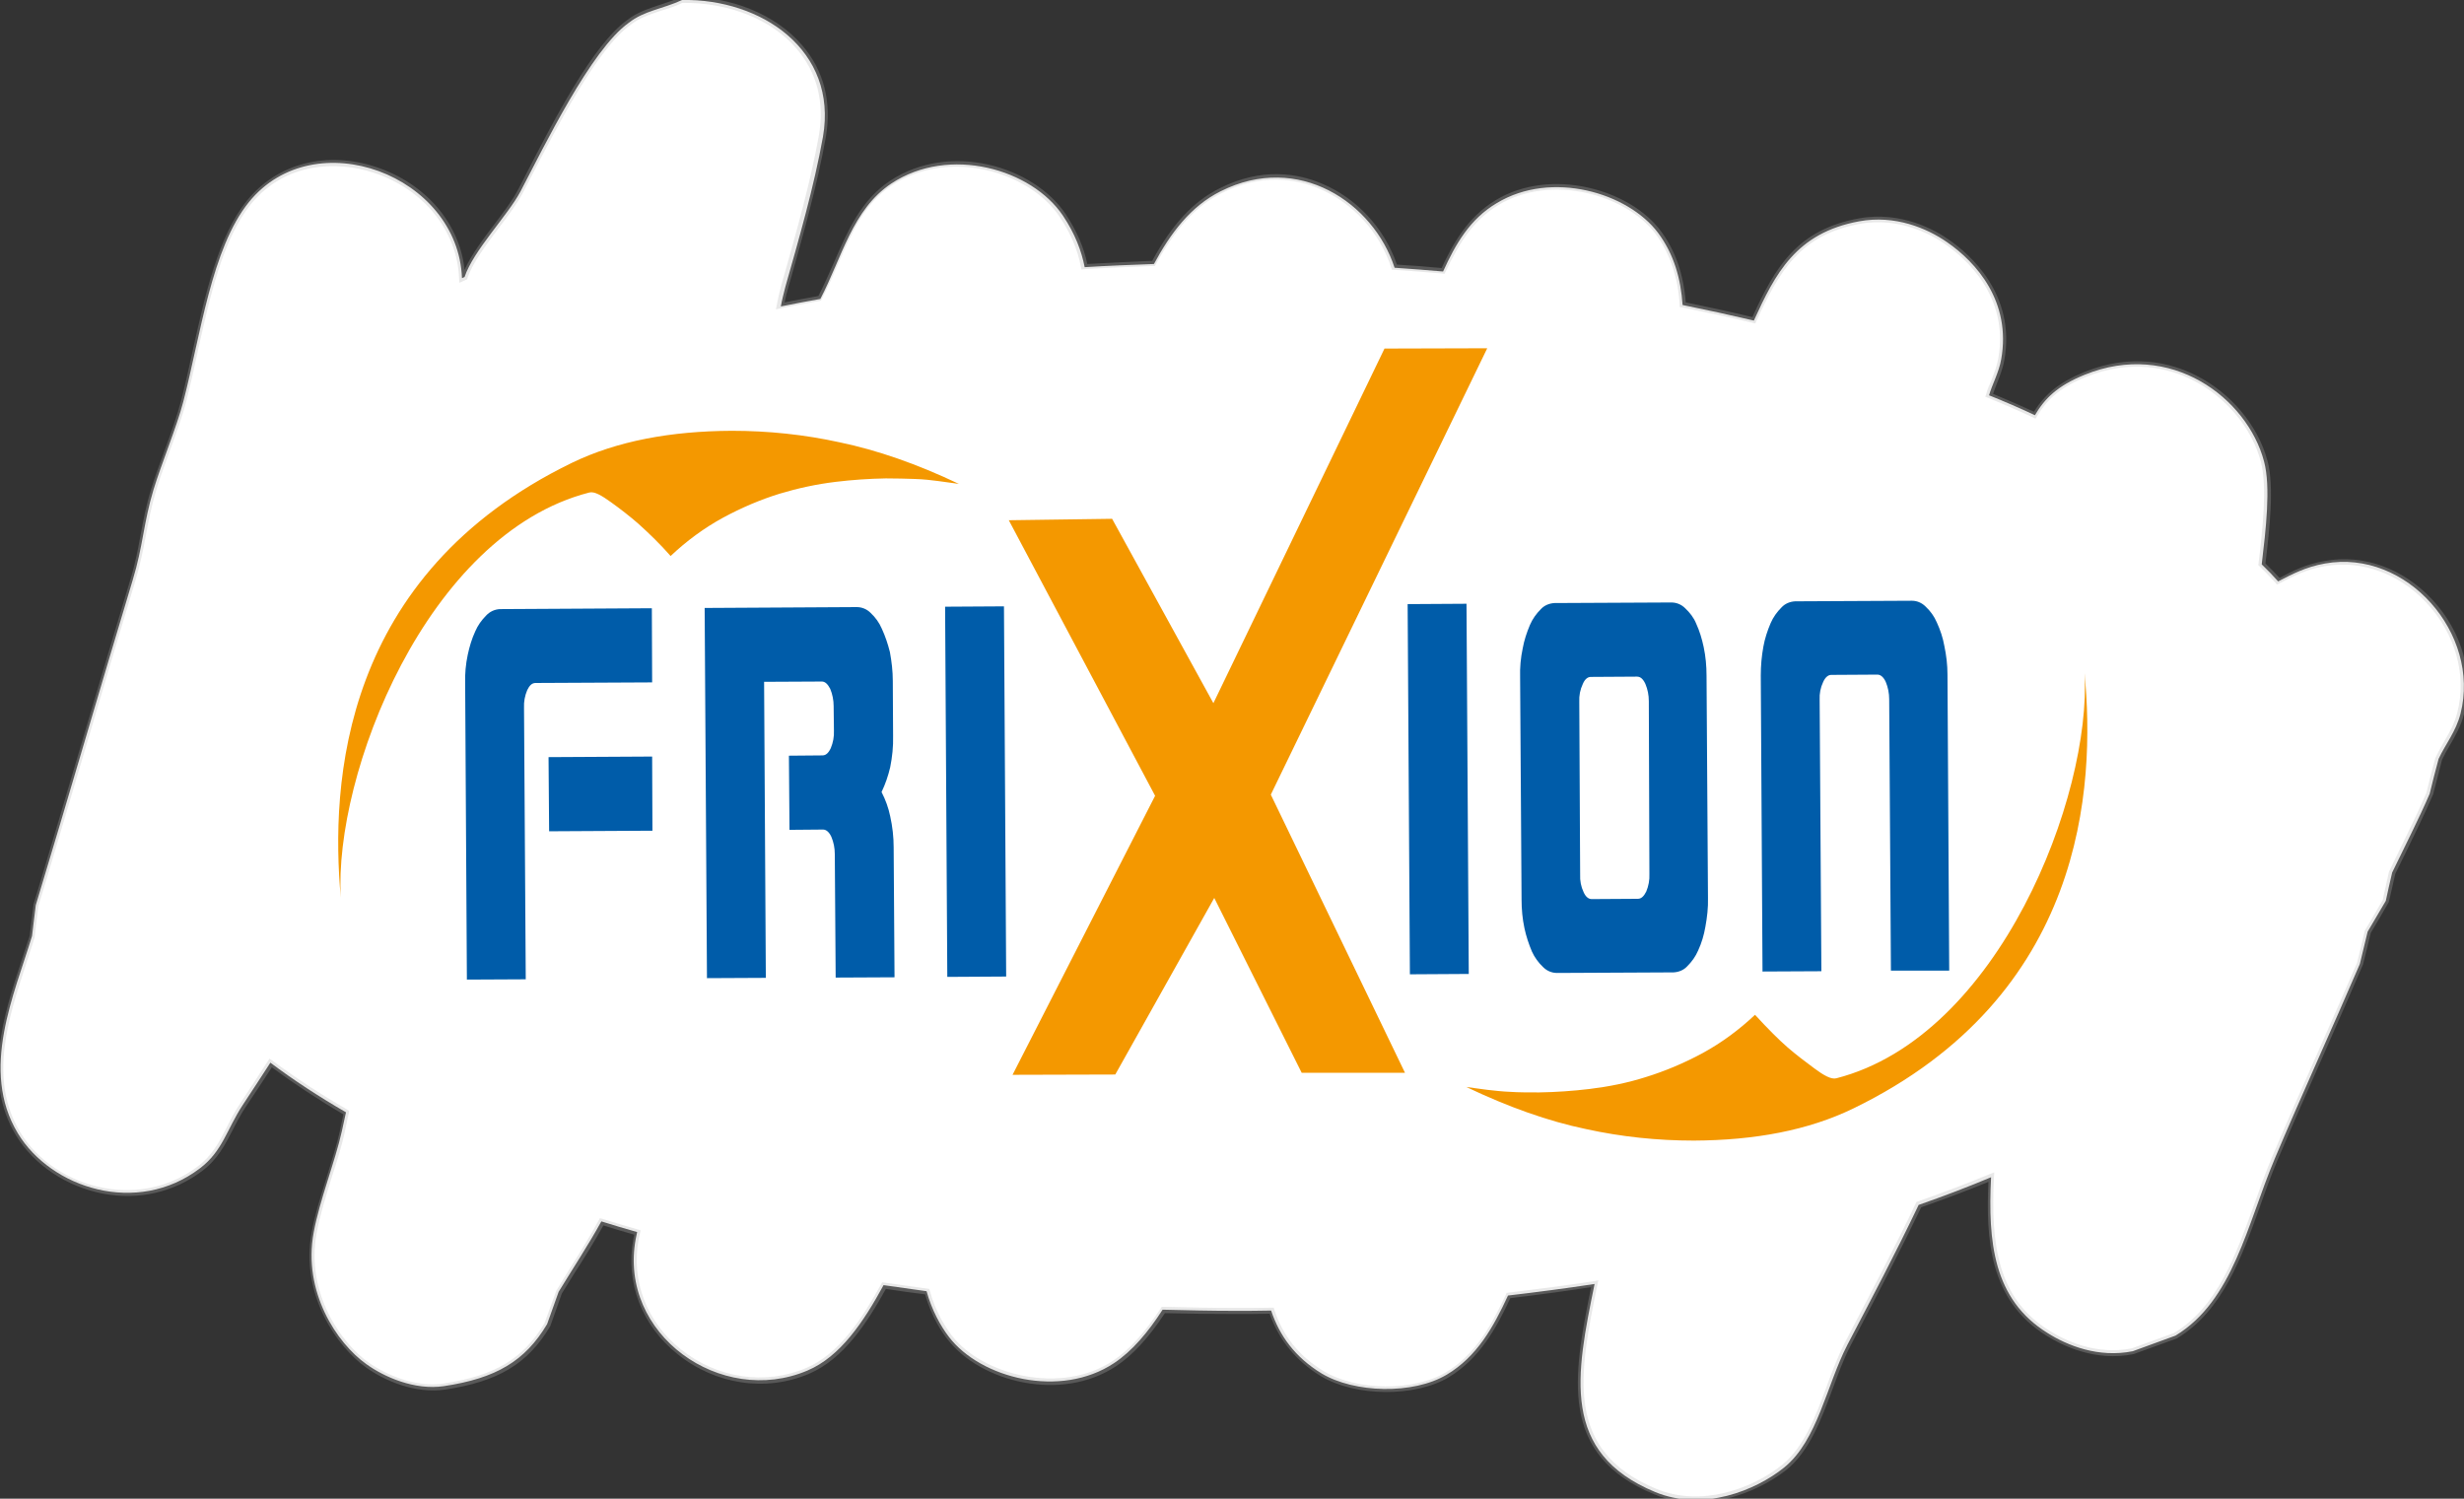
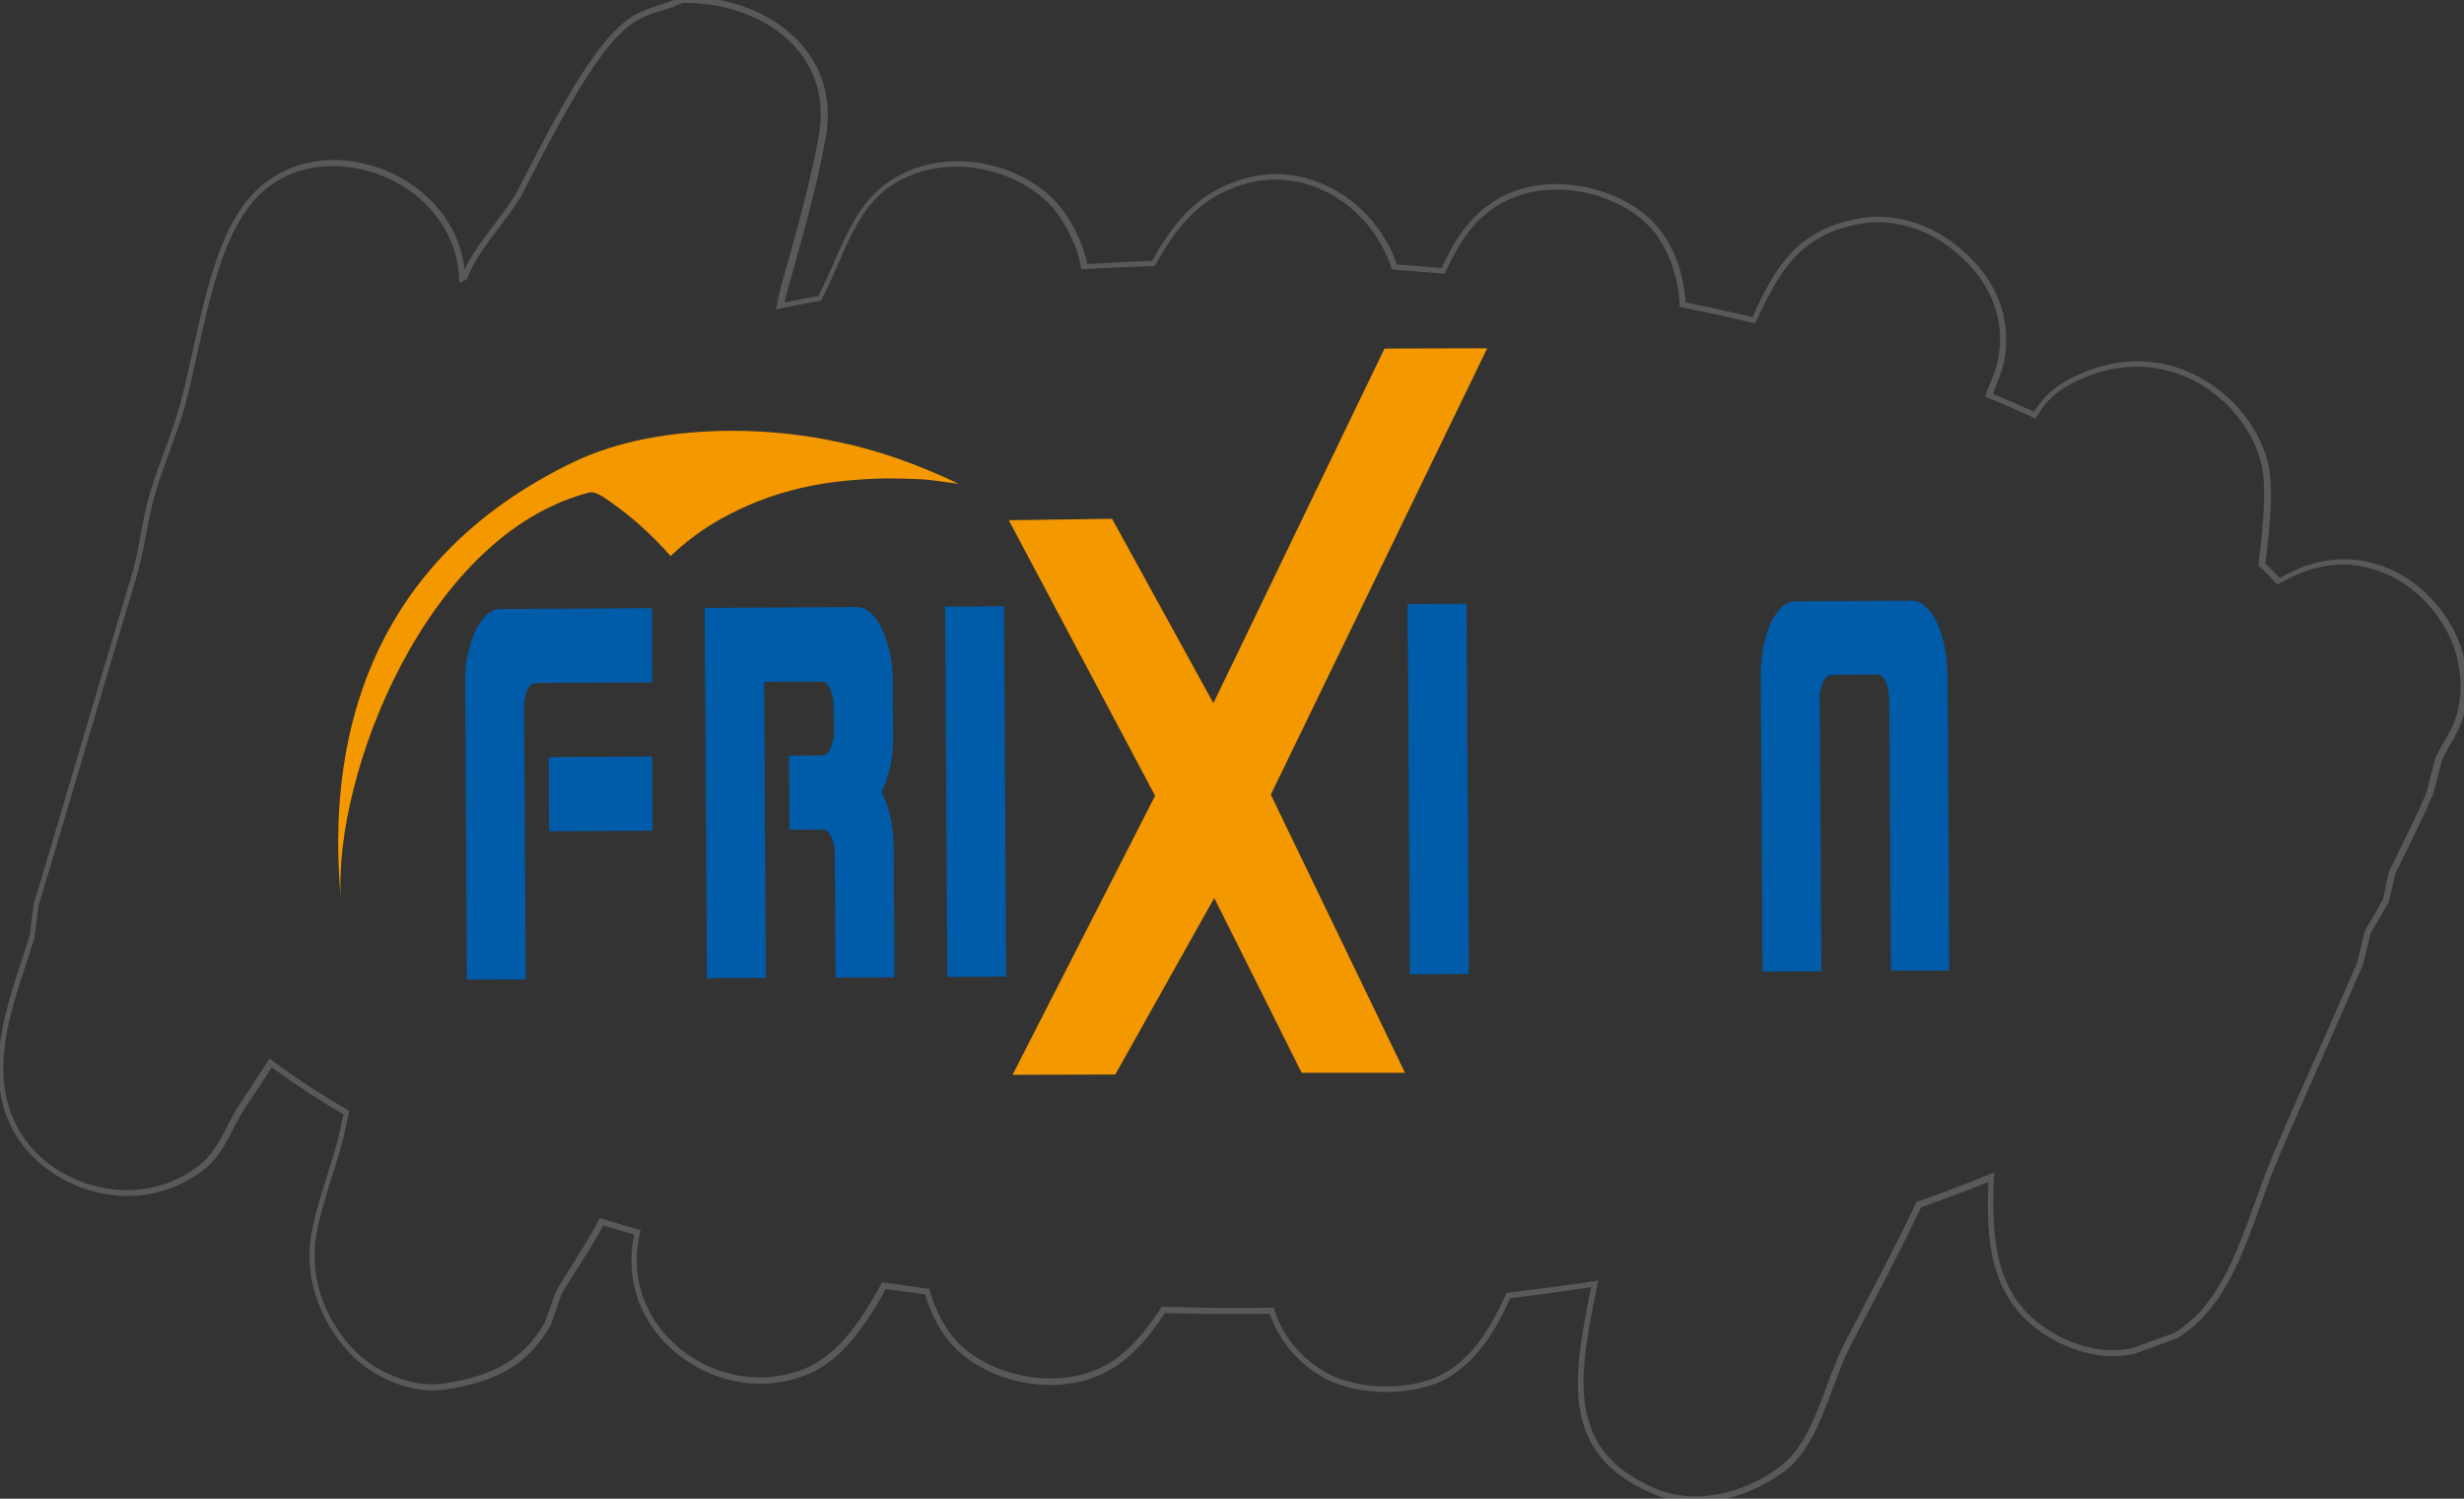
<svg xmlns="http://www.w3.org/2000/svg" xmlns:xlink="http://www.w3.org/1999/xlink" version="1.1" id="Calque_1" x="0px" y="0px" viewBox="0 0 853.9 519.4" style="enable-background:new 0 0 853.9 519.4;" xml:space="preserve">
  <rect x="0" y="0" width="853.9" height="519.4" fill="#333333" stroke="none" />
  <style type="text/css">
	.st0{clip-path:url(#SVGID_2_);}
	.st1{fill:#FFFFFF;}
	.st2{opacity:0.3;fill:#B2B2B2;}
	.st3{fill:#005CA9;}
	.st4{fill:#F49800;}
</style>
  <g>
    <g>
      <defs>
        <rect id="SVGID_1_" x="-195.8" y="-210.7" width="1275.6" height="941" />
      </defs>
      <clipPath id="SVGID_2_">
        <use xlink:href="#SVGID_1_" style="overflow:visible;" />
      </clipPath>
      <g class="st0">
        <g>
-           <path class="st1" d="M805.7,195.3c-6.7,1.2-11.4,3.7-16.2,6.2c-1.8-2-3.7-4-5.7-5.9c1.4-11.8,3.2-26.8,0.8-35.7      c-5.8-21.9-32.3-42.2-62.2-30c-9.4,3.8-13.8,8.2-17.2,14c-5.1-2.4-10.4-4.7-15.9-6.9c1.1-3.8,3.4-7.9,4.2-12.4      c3.6-20-8.6-33.7-18.8-40.7c-6.9-4.8-18-9.5-30.4-7.2c-21.9,4-29.1,18.2-36.5,34.4c-8.1-1.9-16.3-3.7-24.7-5.4      c-0.6-9.1-3-17.6-8.5-25c-10.4-13.9-36.9-21.8-55.9-10.3c-9.3,5.5-14.3,14.2-18.6,23.7c-5.6-0.5-11.2-0.9-16.8-1.3      c-7.3-22.5-33.3-40.1-60.3-26.5c-10.4,5.2-17.4,14.6-23.1,25.2c-8.1,0.3-16,0.6-24,1.1c-1.1-5.6-3.3-11.5-7.5-17.8      c-10.8-16.2-39.4-24.5-59.5-11.2c-13.5,9-17.1,25.6-24.6,40c-4.6,0.8-9.2,1.7-13.7,2.6c0.4-2.3,1-4.5,1.6-6.9      c4.5-15.9,9.9-34.5,13-51.9c5.2-30-21.4-47.9-48.8-47.4c-6.7,3.1-13.2,3.7-18.5,7.9c-13.1,9.3-29.3,42.8-37.6,58.6      C176,74.6,164,86.9,161,96l-0.9,0.4c-1.3-35.6-51-54.5-73.8-26.4c-13,16-16.8,46.3-22.8,69.3c-2.3,8.8-7.6,21.5-10.3,30.4      c-3.5,11.6-3.6,19.5-7.2,31.3c-11,36.4-22.5,76.1-33.6,112.7c-0.4,3.5-0.9,7.1-1.3,10.7C5,344.6-7.1,370.8,6.2,392.8      c11.5,19,41.3,28.7,63.1,12.1c7.8-5.9,9.3-13.5,14.8-21.9c3.2-4.8,6.4-9.8,9.6-14.7c8,6,16.7,11.7,26.2,17.2      c-0.5,2.1-0.9,4.3-1.4,6.4c-2.3,10.5-7.8,24.2-9.8,35.3c-3.8,20.5,8,38.3,18.3,45.6c6.1,4.4,16.7,9.1,26.8,7.6      c18.1-2.7,28.2-8.7,35.8-21.5l4-11.2c4.5-7.4,10.4-16.4,14.8-24.4c4.1,1.3,8.2,2.5,12.4,3.7c-0.2,0.8-0.3,1.6-0.5,2.4      c-6.1,33.1,29.6,58.3,59.5,45.6c11.4-4.8,19.5-16.9,26.4-29.6c4.9,0.7,9.9,1.4,14.9,2.1c1.8,6.5,4.8,12,7.8,15.9      c11,14.3,38.6,21.4,57.2,9c6.2-4.1,11.8-10.7,16.8-18.5c8.2,0.2,16.5,0.4,24.9,0.4c4.3,0,8.5,0,12.7-0.1      c2.9,8.7,8.3,16.2,17.5,21.8c11.3,6.8,31.7,7.4,43.4,0.4c10.5-6.3,16.1-16.4,21.2-27.4c10.2-1.2,20.1-2.5,30-4      c-6.5,31.6-11.8,58.5,21,72.1c16.7,6.9,34.9-0.6,44.7-8.5c11.6-9.4,14.7-28.6,21.9-42.5c8.3-15.9,16.8-31.9,24.7-48.5      c8.6-3,17-6.2,25.1-9.6c-1.1,22.3,0.7,42.3,19.6,54c6.8,4.3,17.6,8.7,29.5,6.3l14.8-5.4c20-12.1,24.8-38.5,34.4-61.3      c9.2-21.8,20.1-45.6,29.5-67.5c0.9-3.7,1.8-7.5,2.7-11.2c2.1-3.5,4.2-7.1,6.3-10.7c0.7-3.2,1.4-6.5,2.2-9.8      c3.9-8.1,9.4-18.9,13-27.3c1-4.1,2-8.1,3.1-12.1c2.3-5,6-9.4,7.6-15.7C859.7,219.6,834,190.2,805.7,195.3z" />
          <path class="st2" d="M587.6,520.7c-4.8,0-9.7-0.8-14.3-2.8c-33.2-13.7-28.2-40.6-21.9-71.8c-9.2,1.4-18.6,2.7-28,3.8      c-4.8,10.3-10.5,20.8-21.3,27.4c-11.7,7-32.5,6.8-44.4-0.4c-8.5-5.2-14.5-12.5-17.7-21.6c-4.2,0.1-8.1,0.1-12,0.1      c-8.1,0-16.3-0.1-24.3-0.3c-5.6,8.5-11.1,14.5-16.8,18.3c-19.2,12.8-47.2,5.5-58.5-9.2c-2-2.5-5.6-7.9-7.8-15.6      c-4.6-0.6-9.2-1.2-13.6-1.9c-6.5,11.8-14.7,24.3-26.6,29.4c-15,6.4-32.4,3.8-45.6-6.8c-12.4-9.9-18.1-24.8-15.3-39.9      c0.1-0.5,0.2-1,0.3-1.5c-3.6-1-7.2-2.1-10.7-3.2c-3,5.4-6.5,11.1-10,16.5c-1.5,2.4-3,4.8-4.4,7.1l-4,11.3      c-7.8,13.1-18,19.2-36.5,22c-10.2,1.5-20.9-3-27.5-7.8c-9.7-6.9-22.7-25-18.7-46.6c1.1-6.2,3.3-13.1,5.4-19.8      c1.7-5.6,3.4-10.8,4.4-15.5c0.4-1.9,0.8-3.8,1.2-5.7c-8.9-5.2-17.2-10.7-24.8-16.3c-3,4.7-6.1,9.3-9.1,13.8      c-1.8,2.8-3.2,5.4-4.5,8c-2.7,5.2-5.2,10.1-10.5,14.1c-9.8,7.4-21.9,10.2-34.3,7.9c-12.7-2.4-24.1-10-30.3-20.3      c-11.6-19.2-4.1-42,1.9-60.2c1-3.1,2-6.1,2.9-8.9c0.2-1.9,0.5-3.8,0.7-5.7c0.2-1.7,0.4-3.3,0.6-4.9l0-0.2      c5.8-19,11.7-39.2,17.5-58.7c5.3-17.9,10.8-36.5,16.1-54c1.8-5.9,2.7-10.9,3.6-15.8c0.9-4.8,1.8-9.7,3.6-15.5      c1.2-3.9,2.8-8.4,4.6-13.2c2.2-6,4.4-12.2,5.7-17.2c1.4-5.4,2.7-11.1,4-17.2c4.4-19.7,8.9-40.1,19-52.5      c10.4-12.8,27.5-17.2,44.7-11.5c17.1,5.7,28.9,19.5,30.6,35.6c2.2-5,6.4-10.6,10.5-16c3.2-4.2,6.2-8.2,7.9-11.5      c1-1.8,2-3.9,3.2-6.2c9.1-17.7,22.9-44.4,34.7-52.8c3.4-2.7,7.2-3.9,11.3-5.3c2.4-0.8,4.9-1.6,7.4-2.7l0.2-0.1l0.2,0      c16.8-0.3,32.3,6,41.6,16.8c7.5,8.7,10.3,19.7,8.2,31.8c-2.9,16.3-7.8,33.6-12.1,48.9l-0.9,3.1c-0.5,1.7-0.9,3.4-1.3,5.3      c3.9-0.8,7.8-1.5,11.7-2.2c2-3.8,3.7-7.8,5.4-11.6c4.6-10.6,9.3-21.6,19.4-28.3c20.8-13.8,49.8-5.1,60.9,11.5      c3.8,5.8,6.3,11.4,7.5,17.3c7.4-0.4,15-0.8,22.5-1.1c7-12.8,14.2-20.5,23.3-25.1c14.8-7.5,27.4-5.1,35.4-1.7      c12.1,5,21.8,15.5,26.1,28.1c5.1,0.3,10.3,0.7,15.5,1.2c3.9-8.4,9-17.6,18.7-23.5c19.1-11.6,46.5-3.8,57.2,10.6      c5.1,6.8,7.9,14.9,8.7,24.8c7.8,1.6,15.6,3.3,23.1,5.1c8-17.6,15.6-30.3,36.9-34.2c14.7-2.7,26.7,4.2,31.2,7.4      c7.1,4.9,23.3,18.8,19.2,41.7c-0.5,2.9-1.6,5.6-2.6,8.2c-0.5,1.2-0.9,2.4-1.3,3.5c4.8,2,9.6,4.1,14.2,6.2      c3.9-6.3,9-10.3,17.3-13.7c16.6-6.8,30.3-3.2,38.8,1.1c12,6,21.5,17.3,24.8,29.6c2.4,9,0.7,23.7-0.7,35.6c1.7,1.6,3.3,3.3,4.9,5      c4.5-2.4,9.2-4.8,15.8-5.9v0c13.2-2.4,27,2.6,37,13.3c10.5,11.2,14.6,26.1,11.1,39.8c-1.1,4.2-3,7.5-4.9,10.8      c-1,1.7-1.9,3.3-2.7,5c-1.1,4.2-2.2,8.4-3.1,12l-0.1,0.2c-2.6,6.1-6.3,13.6-9.5,20.2c-1.2,2.5-2.4,4.9-3.5,7.1      c-0.6,2.7-1.2,5.3-1.8,7.9l-0.5,2c-2,3.5-4.1,7.1-6.2,10.6c-0.4,1.8-0.9,3.5-1.3,5.3c-0.5,1.9-0.9,3.8-1.4,5.7l-0.1,0.2      c-4.2,9.8-8.8,20.2-13.2,30.2c-5.5,12.4-11.2,25.3-16.3,37.3c-2.2,5.2-4.2,10.7-6.1,16.1c-6.4,17.8-13,36.2-28.7,45.7l-0.2,0.1      l-14.9,5.4c-13.2,2.7-24.6-2.9-30.2-6.4c-19.9-12.3-21-33.8-20.1-53.3c-7.5,3.1-15.3,6-23.3,8.8c-7.1,14.8-14.7,29.3-22.1,43.4      l-2.5,4.8c-2.4,4.6-4.3,9.9-6.2,15c-3.9,10.5-8,21.4-15.9,27.8C611,515.7,599.3,520.7,587.6,520.7z M553.9,443.7l-0.3,1.4      c-6.3,30.9-11.8,57.6,20.4,70.9c15.2,6.3,32.9,0.3,43.7-8.4c7.5-6.1,11.5-16.7,15.3-27c1.9-5.2,3.9-10.5,6.3-15.2l2.5-4.8      c7.4-14.2,15.1-28.8,22.2-43.7l0.2-0.4l0.4-0.1c8.6-3,17-6.2,25-9.5l1.5-0.6L691,408c-1.2,24,1.6,42.2,19.1,53.1      c5.4,3.4,16.2,8.7,28.7,6.2l14.6-5.3c15-9.1,21.2-26.4,27.8-44.6c1.9-5.4,3.9-10.9,6.1-16.2c5.1-12.1,10.8-24.9,16.3-37.3      c4.4-10,9-20.3,13.2-30.1c0.5-1.9,0.9-3.7,1.4-5.6c0.4-1.8,0.9-3.7,1.3-5.5l0.1-0.3c2.1-3.5,4.2-7.1,6.2-10.6l0.3-1.6      c0.6-2.6,1.2-5.4,1.8-8.1l0.1-0.2c1.1-2.2,2.3-4.7,3.5-7.2c3.2-6.5,6.8-13.9,9.4-20c0.9-3.6,1.9-7.9,3.1-12l0.1-0.2      c0.8-1.8,1.8-3.5,2.8-5.3c1.8-3.1,3.7-6.3,4.7-10.3c3.3-13.1-0.7-27.3-10.7-38c-9.5-10.2-22.7-14.9-35.2-12.7l0,0      c-6.5,1.1-11,3.5-15.8,6l-0.8,0.4l-0.5-0.6c-1.8-2-3.7-4-5.7-5.9l-0.3-0.3l0.1-0.5c1.4-11.8,3.1-26.6,0.8-35.3      c-3.1-11.7-12.2-22.6-23.7-28.3c-8.1-4.1-21.2-7.5-37.1-1c-9.6,3.9-13.6,8.3-16.8,13.6l-0.5,0.8l-0.8-0.4      c-5.1-2.4-10.4-4.7-15.8-6.9l-0.8-0.3l0.3-0.9c0.4-1.5,1-2.9,1.7-4.5c1-2.5,2-5.1,2.5-7.8c3.9-21.8-11.6-35-18.4-39.7      c-4.3-3-15.7-9.6-29.7-7c-20.6,3.8-27.8,16.4-35.8,33.8l-0.3,0.7l-0.8-0.2c-8-1.9-16.3-3.7-24.6-5.4l-0.8-0.1l0-0.8      c-0.6-9.8-3.4-17.8-8.3-24.5c-10.3-13.7-36.3-21.1-54.6-10c-8.5,5.1-13.5,13-18.3,23.2l-0.3,0.6l-0.7-0.1      c-5.6-0.5-11.3-0.9-16.8-1.3l-0.7,0l-0.2-0.6c-4-12.4-13.4-22.7-25.2-27.6c-7.6-3.2-19.7-5.5-33.8,1.7      c-8.8,4.4-15.8,12.1-22.7,24.7l-0.3,0.5l-0.6,0c-8,0.3-16,0.6-23.9,1.1l-0.9,0.1l-0.2-0.9c-1.1-5.9-3.5-11.6-7.4-17.4      c-5.2-7.8-14.8-13.8-25.6-16.2c-11.8-2.6-23.3-0.7-32.5,5.3c-9.6,6.3-14,16.6-18.7,27.4c-1.7,4-3.6,8.2-5.7,12.2l-0.2,0.4      l-0.5,0.1c-4.6,0.8-9.2,1.7-13.6,2.6l-1.5,0.3l0.3-1.5c0.5-2.5,1-4.8,1.6-7l0.9-3.1c4.3-15.2,9.2-32.5,12.1-48.7      c2-11.5-0.7-21.9-7.8-30.1C267.5,6.8,252.6,0.8,236.5,1c-2.5,1.2-5,2-7.4,2.7c-3.9,1.3-7.6,2.5-10.7,5      c-11.4,8.1-25.6,35.7-34.1,52.1c-1.2,2.3-2.2,4.3-3.2,6.2c-1.8,3.4-4.8,7.5-8.1,11.8c-4.6,6.1-9.3,12.4-11,17.6l-0.1,0.4      l-2.7,1.2l-0.1-1.5c-0.6-16.5-12.2-30.9-29.5-36.6c-12.8-4.3-30.8-3.7-42.6,10.8c-9.8,12-14.3,32.2-18.6,51.7      c-1.3,6.1-2.6,11.8-4,17.2c-1.3,5-3.6,11.3-5.8,17.3c-1.7,4.8-3.4,9.2-4.5,13.1c-1.7,5.7-2.6,10.6-3.5,15.3      c-0.9,4.9-1.9,10-3.7,16c-5.3,17.5-10.8,36-16.1,54c-5.8,19.5-11.7,39.6-17.5,58.7c-0.2,1.6-0.4,3.2-0.6,4.9      c-0.2,1.9-0.5,3.8-0.7,5.8l0,0.2c-0.9,2.9-1.9,5.9-2.9,9c-6.2,18.8-13.2,40.1-2.1,58.5c5.9,9.8,16.7,17,28.9,19.3      c11.8,2.2,23.4-0.4,32.7-7.5c5-3.8,7.3-8.3,10-13.5c1.3-2.6,2.7-5.4,4.6-8.2c3.2-4.8,6.4-9.8,9.6-14.7l0.6-0.9l0.9,0.6      c7.9,5.9,16.7,11.7,26.1,17.1l0.6,0.4l-0.1,0.7c-0.5,2.1-0.9,4.3-1.4,6.5c-1,4.8-2.7,10.1-4.5,15.7c-2.1,6.7-4.2,13.5-5.3,19.6      c-3.8,20.7,8.6,38,17.9,44.6c6,4.3,16.4,8.9,26.1,7.4c17.8-2.7,27.6-8.5,35-20.9l4.1-11.3c1.4-2.3,2.9-4.7,4.4-7.2      c3.6-5.7,7.3-11.6,10.3-17.2l0.4-0.7l0.8,0.2c4.1,1.3,8.2,2.5,12.4,3.7l0.9,0.3l-0.2,0.9c-0.2,0.8-0.3,1.6-0.5,2.3      c-2.6,14.4,2.8,28.6,14.6,38c12.6,10.1,29.2,12.6,43.5,6.5c11.6-4.9,19.6-17.5,26-29.1l0.3-0.6l0.7,0.1      c4.9,0.7,9.9,1.4,14.9,2.1l0.7,0.1l0.2,0.6c2.1,7.7,5.7,13,7.6,15.5c10.6,13.8,37.9,20.8,55.9,8.8c5.6-3.7,11-9.7,16.6-18.2      l0.3-0.5l0.6,0c8.2,0.2,16.6,0.4,24.8,0.4c4.1,0,8.2,0,12.7-0.1l0.7,0l0.2,0.7c3,9.2,8.6,16.1,17.1,21.3      c11.4,6.9,31.2,7.1,42.4,0.4c10.5-6.3,16-16.8,20.8-27l0.2-0.5l0.6-0.1c10-1.2,20.1-2.5,29.9-4L553.9,443.7z" />
        </g>
        <polygon class="st3" points="190.3,288.1 226.1,287.9 226,262.2 190.1,262.4    " />
        <path class="st3" d="M168.5,213.3c-1.6,1.6-2.9,3.4-3.8,5.5c-1.2,2.6-2,5.3-2.6,8.1c-0.7,3.3-1,6.6-0.9,10l0.6,102.6l20.4-0.1     l-0.6-94.1c-0.1-2.1,0.3-4.2,1.1-6.1c0.8-1.7,1.7-2.5,2.9-2.5l40.4-0.2l-0.1-25.7l-52.7,0.3C171.4,211.2,169.7,212,168.5,213.3" />
        <path class="st3" d="M305.6,217.9c-0.9-2.1-2.2-3.9-3.9-5.5c-1.3-1.3-3-2-4.8-2l-52.7,0.3L245,339l20.4-0.1l-0.6-102.6l20-0.1     c1.1,0,2,0.8,2.9,2.5c0.8,1.9,1.2,4,1.2,6l0.1,8.5c0.1,2.1-0.3,4.2-1.1,6.1c-0.8,1.7-1.7,2.5-2.9,2.5l-11.6,0.1l0.2,25.7     l11.6-0.1c1.1,0,2.1,0.8,2.9,2.5c0.8,1.9,1.2,3.9,1.2,6l0.3,42.8l20.4-0.1l-0.3-45c0-3.6-0.4-7.2-1.2-10.8     c-0.6-2.9-1.6-5.7-3-8.4c1.3-2.7,2.3-5.6,3-8.6c0.7-3.5,1.1-7.2,1-10.8l-0.1-19.1c0-3.4-0.4-6.7-1-10     C307.7,223.2,306.8,220.5,305.6,217.9" />
        <rect x="327.9" y="210.2" transform="matrix(1 -5.933981e-03 5.933981e-03 1 -1.622 2.011)" class="st3" width="20.4" height="128.3" />
        <rect x="488.2" y="209.3" transform="matrix(1 -6.108500e-03 6.108500e-03 1 -1.661 3.05)" class="st3" width="20.4" height="128.3" />
-         <path class="st3" d="M571.6,302.9c0.1,2.1-0.3,4.2-1.1,6.1c-0.8,1.6-1.7,2.5-2.9,2.5l-16,0.1c-1.1,0-2.1-0.8-2.8-2.4     c-0.9-1.9-1.3-4-1.2-6.1l-0.3-59.9c-0.1-2.1,0.3-4.2,1.2-6.1c0.7-1.7,1.7-2.5,2.8-2.5l16-0.1c1.2,0,2.1,0.8,2.9,2.5     c0.8,1.9,1.2,3.9,1.2,6L571.6,302.9z M584,210.8c-1.3-1.3-3-2-4.8-2l-40.5,0.2c-1.8,0.1-3.5,0.8-4.7,2.1     c-1.6,1.6-2.9,3.4-3.8,5.5c-1.1,2.6-2,5.3-2.5,8.1c-0.7,3.3-1,6.6-0.9,10l0.5,77c0,3.4,0.3,6.7,1,10c0.6,2.8,1.5,5.5,2.6,8.1     c0.9,2,2.3,3.9,3.9,5.4c1.3,1.3,3,2,4.8,2L580,337c1.8-0.1,3.5-0.8,4.7-2.1c1.6-1.6,2.9-3.4,3.8-5.5c1.2-2.6,2-5.3,2.5-8.2     c0.6-3.3,1-6.6,0.9-10l-0.5-77c0-3.4-0.3-6.7-1-10c-0.6-2.8-1.4-5.5-2.6-8.1C587,214.1,585.6,212.3,584,210.8" />
        <path class="st3" d="M675.5,336.4l-0.6-102.6c0-3.4-0.4-6.7-1.1-10c-0.5-2.8-1.4-5.5-2.6-8.1c-0.9-2.1-2.2-3.9-3.9-5.5     c-1.3-1.3-3-2-4.7-2l-40.5,0.2c-1.8,0.1-3.5,0.8-4.7,2.1c-1.6,1.6-2.9,3.4-3.8,5.5c-1.1,2.6-2,5.3-2.5,8.1     c-0.6,3.3-0.9,6.6-0.9,10l0.6,102.6l20.4-0.1l-0.6-94.1c-0.1-2.1,0.3-4.2,1.2-6.1c0.7-1.6,1.7-2.5,2.8-2.5l16-0.1     c1.1,0,2.1,0.8,2.9,2.5c0.8,1.9,1.2,4,1.2,6l0.6,94.1L675.5,336.4z" />
        <path class="st4" d="M291,153.3c-12.3-2.7-24.8-4-37.4-4c-21,0.1-39.7,3.5-55.4,11.1c-80,38.9-83.7,111.1-80.1,150.7     c-2.5-42.4,29.6-125.9,86.1-140.4c1.8-0.5,4.4,1.1,7.6,3.4s6.3,4.7,9.3,7.3c4,3.6,7.8,7.3,11.3,11.3c5.5-5.2,11.6-9.7,18.2-13.3     c6.3-3.4,12.8-6.2,19.6-8.3c6.3-1.9,12.8-3.3,19.4-4.1c5.8-0.7,11.6-1.1,17.4-1.2c3.7,0,7.1,0.1,10.1,0.2s5.6,0.4,7.9,0.7l7.3,1     C317.8,160.8,304,156,291,153.3" />
-         <path class="st4" d="M722.4,233.3c2.5,42.4-29.6,125.9-86,140.4c-1.8,0.5-4.5-1.1-7.6-3.4s-6.3-4.7-9.3-7.3s-6.8-6.4-11.3-11.3     c-5.5,5.2-11.6,9.7-18.2,13.3c-6.3,3.4-12.9,6.2-19.7,8.3c-6.3,2-12.8,3.3-19.4,4.1c-5.8,0.7-11.6,1.1-17.5,1.2     c-3.8,0-7.2,0-10.1-0.2c-2.6-0.1-5.3-0.4-7.9-0.7c-2.6-0.3-5-0.7-7.3-1c14.7,7,28.5,11.9,41.5,14.6c12.3,2.7,24.8,4,37.4,4     c21-0.1,39.6-3.5,55.4-11.2C722.5,345.1,726.2,272.8,722.4,233.3" />
        <polygon class="st4" points="515.4,120.7 479.8,120.8 420.5,243.7 385.4,179.8 349.6,180.3 400.3,275.8 350.9,372.5 386.5,372.4      420.8,311.2 451.1,371.8 486.9,371.8 440.4,275.4    " />
      </g>
    </g>
  </g>
</svg>